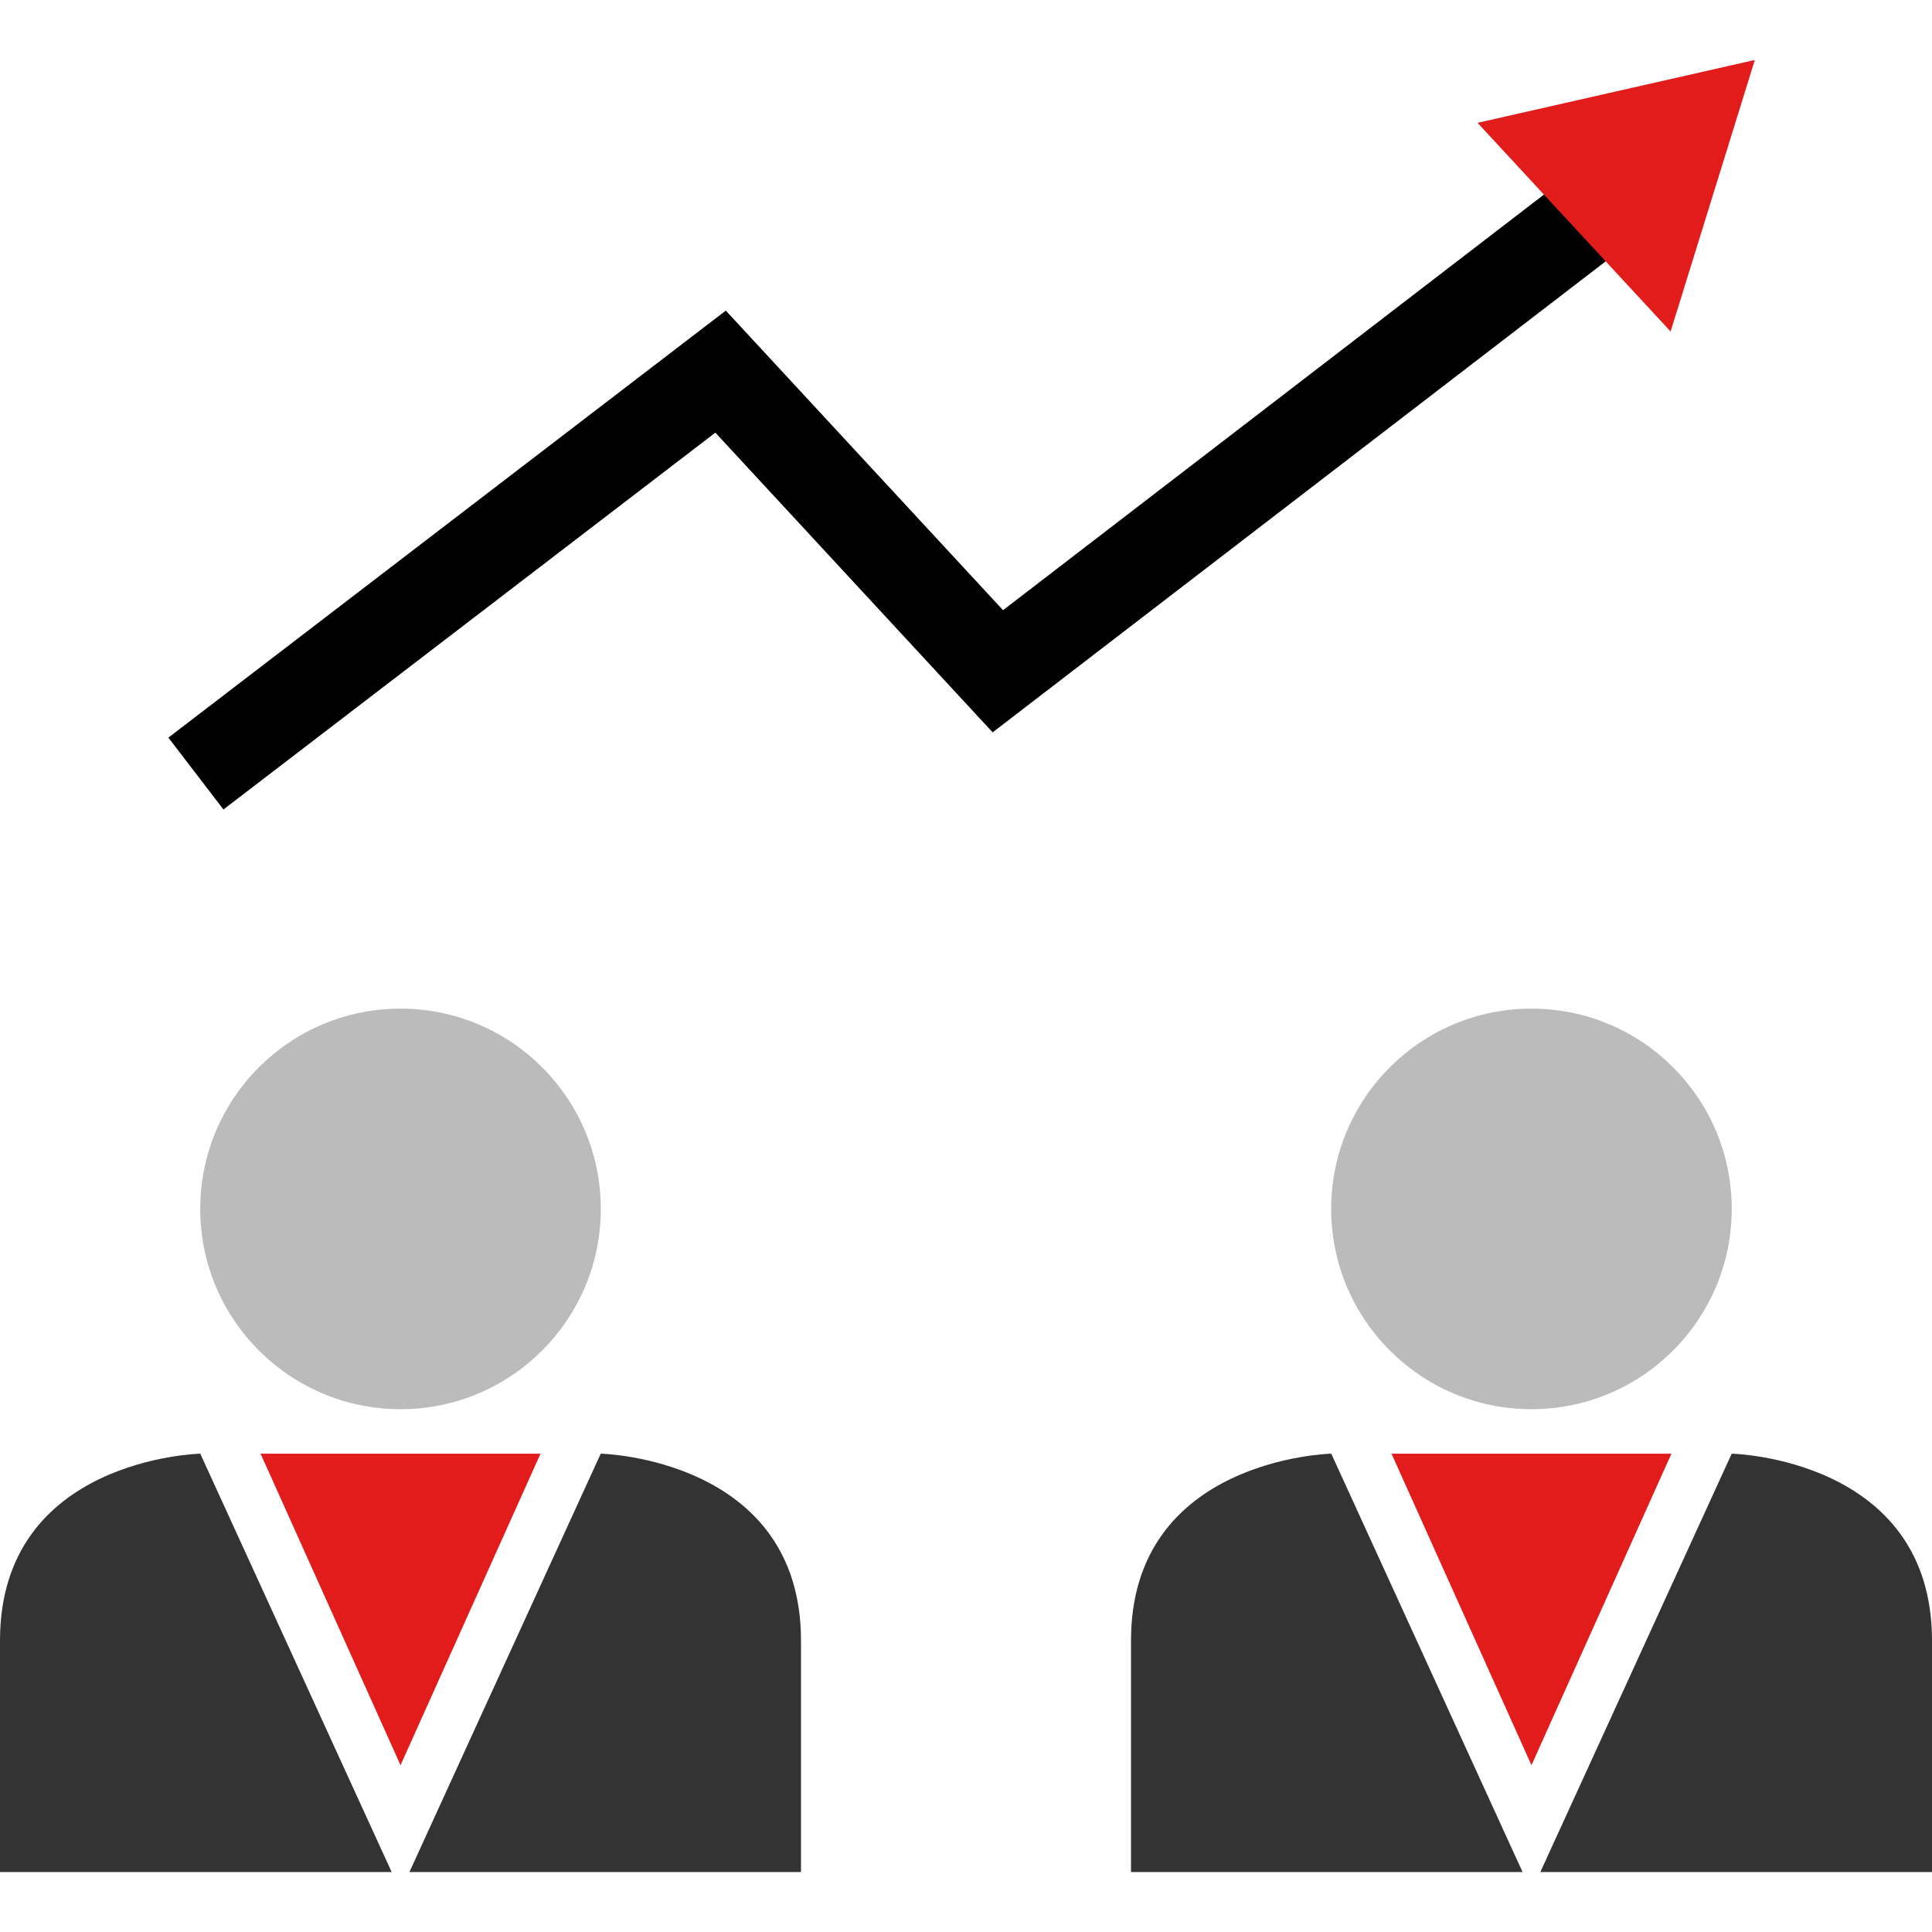
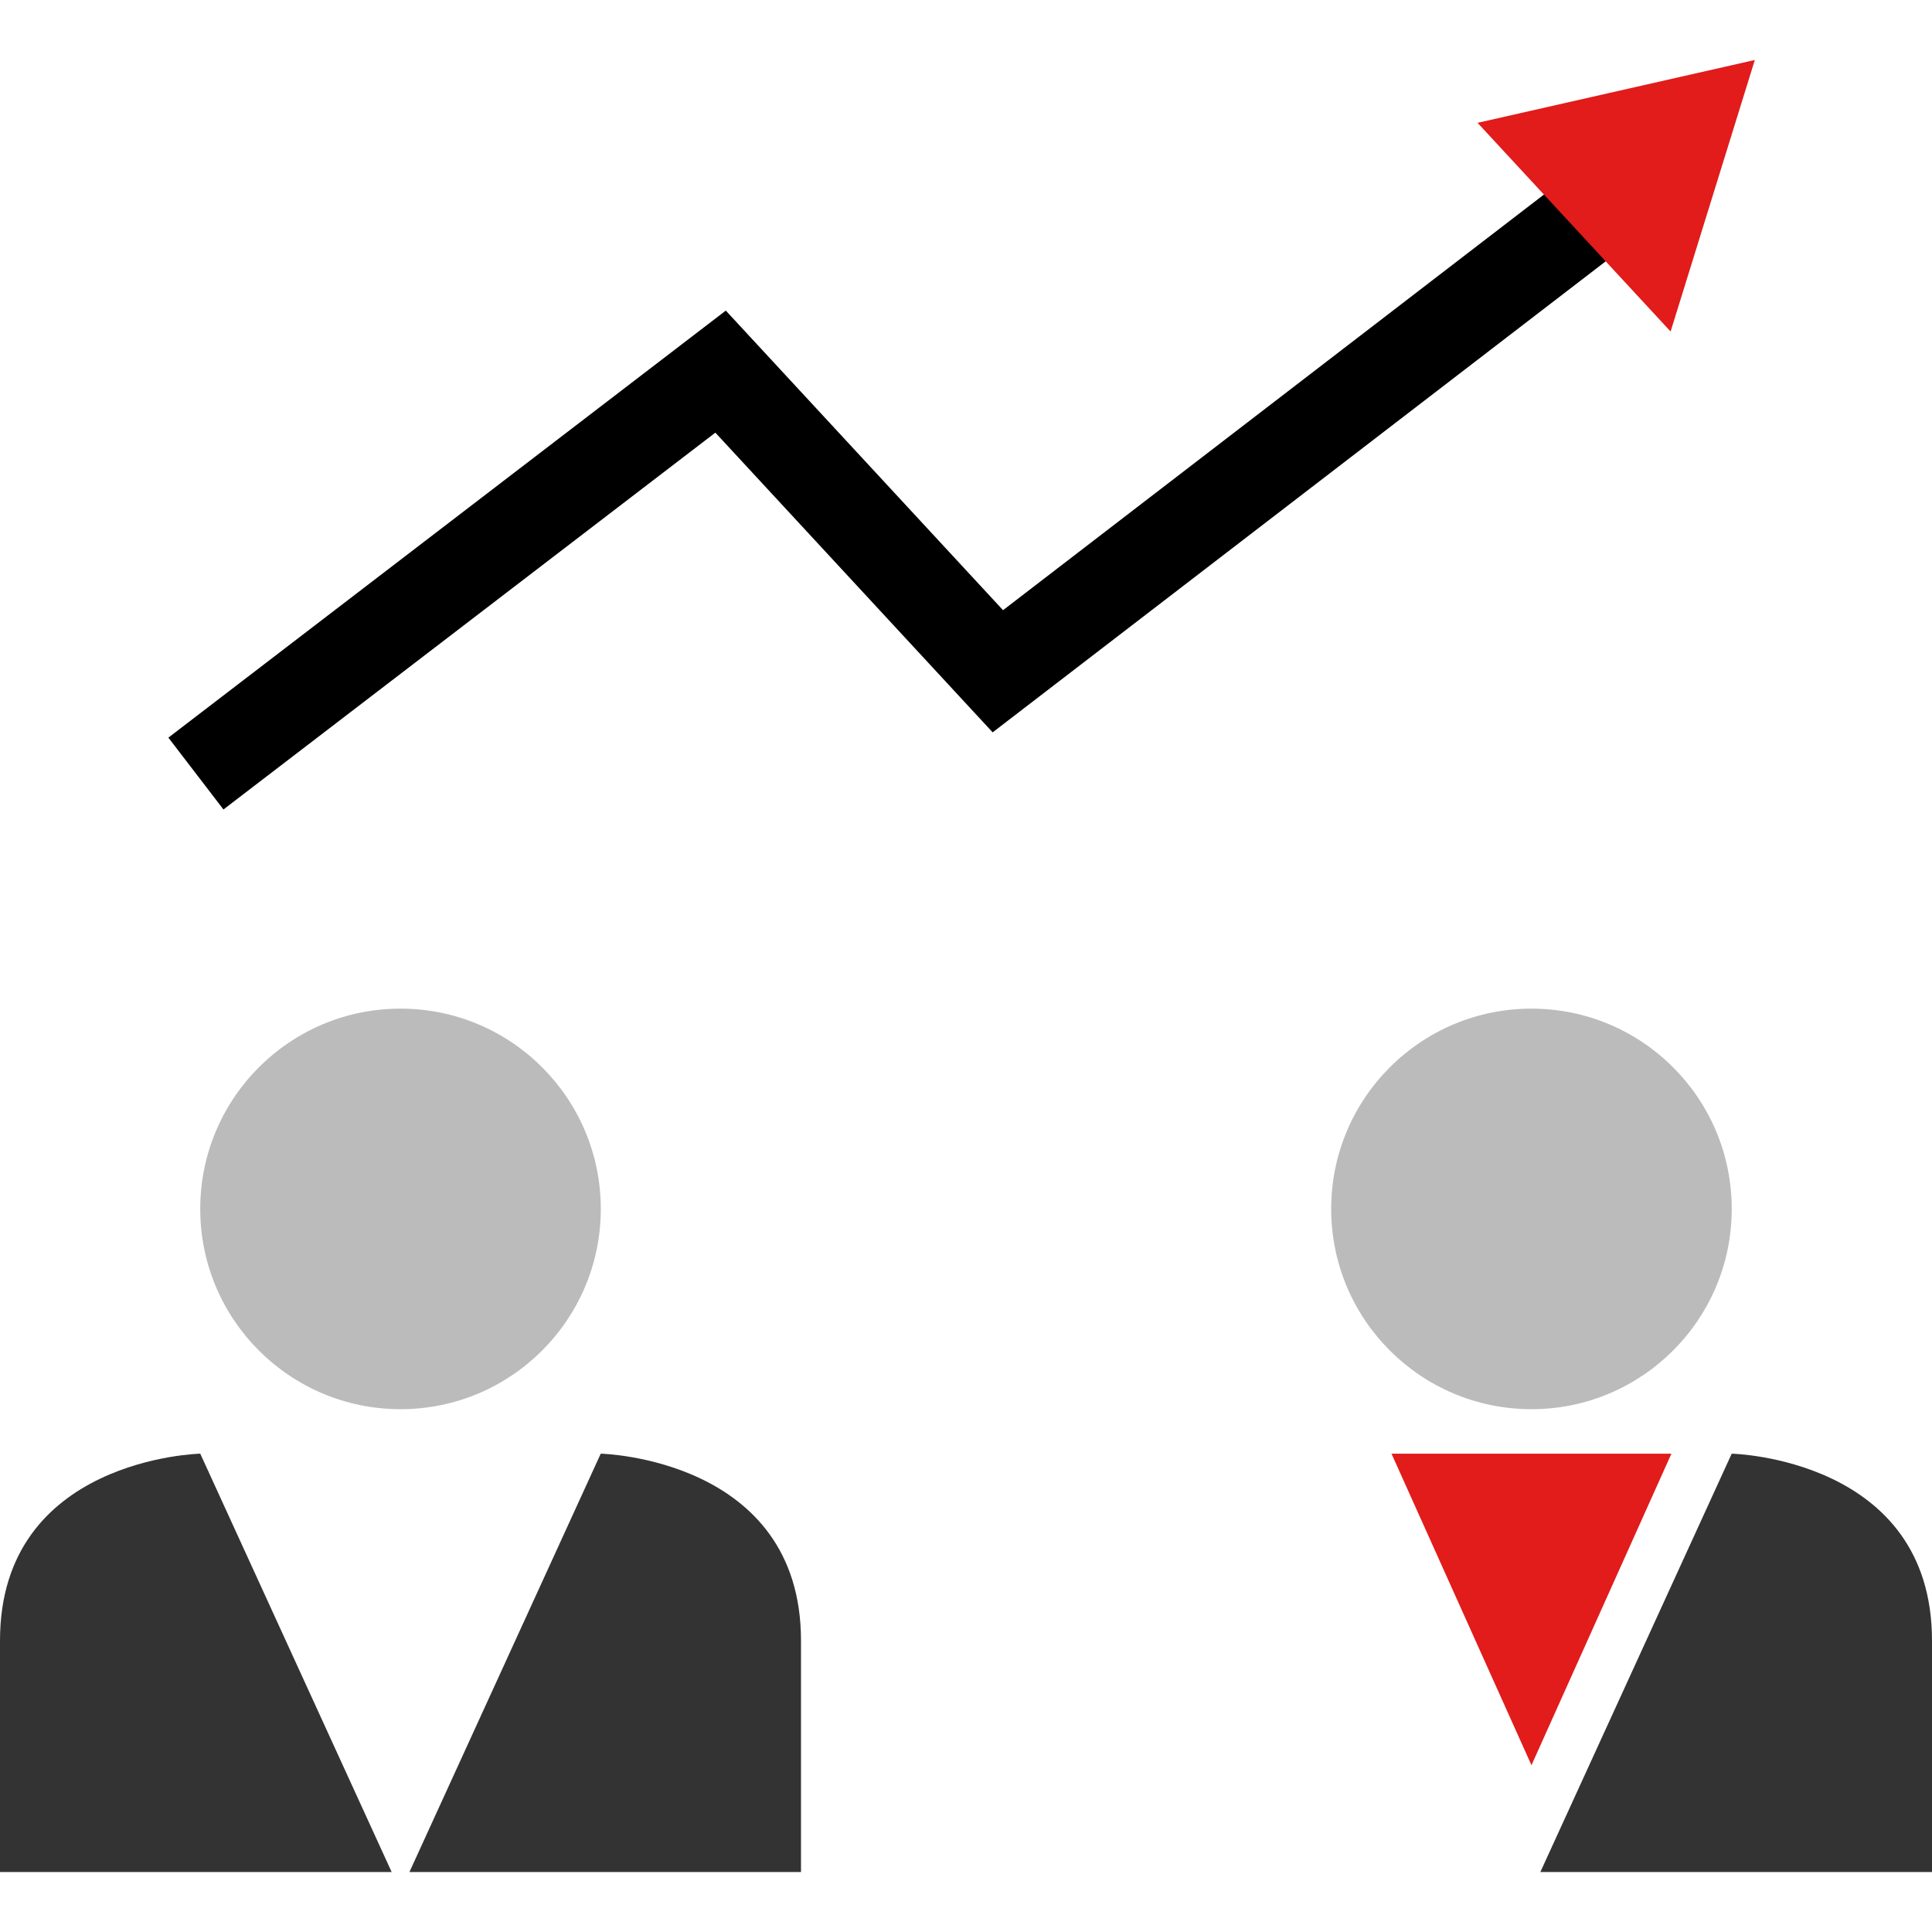
<svg xmlns="http://www.w3.org/2000/svg" version="1.1" id="Layer_1" x="0px" y="0px" viewBox="0 0 512.001 512.001" style="enable-background:new 0 0 512.001 512.001;" xml:space="preserve">
  <circle style="fill:#BBBBBB;" cx="106.141" cy="320.375" r="53.076" />
  <g>
    <path style="fill:#333333;" d="M103.792,496.105L53.072,385.24c0,0-53.072,1.16-53.072,49.536v61.328H103.792z" />
    <path style="fill:#333333;" d="M108.504,496.105L159.2,385.24c0,0,53.072,1.176,53.072,49.536v61.328H108.504z" />
  </g>
-   <polygon style="fill:#E21B1B;" points="69.056,385.24 106.144,467.8 143.241,385.24 " />
  <circle style="fill:#BBBBBB;" cx="405.853" cy="320.375" r="53.076" />
  <g>
-     <path style="fill:#333333;" d="M403.496,496.105L352.8,385.24c0,0-53.072,1.176-53.072,49.536v61.328H403.496z" />
    <path style="fill:#333333;" d="M408.209,496.105l50.712-110.865c0,0,53.08,1.16,53.08,49.536v61.328H408.209z" />
  </g>
  <polygon style="fill:#E21B1B;" points="368.76,385.24 405.857,467.8 442.944,385.24 " />
  <polygon points="59.216,214.52 44.624,195.48 192.344,82.312 265.816,161.704 413.505,48.224 428.128,67.256 263.064,194.08   189.577,114.656 " />
  <polygon style="fill:#E21B1B;" points="465.048,15.896 391.569,32.552 442.728,87.856 " />
  <g>
</g>
  <g>
</g>
  <g>
</g>
  <g>
</g>
  <g>
</g>
  <g>
</g>
  <g>
</g>
  <g>
</g>
  <g>
</g>
  <g>
</g>
  <g>
</g>
  <g>
</g>
  <g>
</g>
  <g>
</g>
  <g>
</g>
</svg>